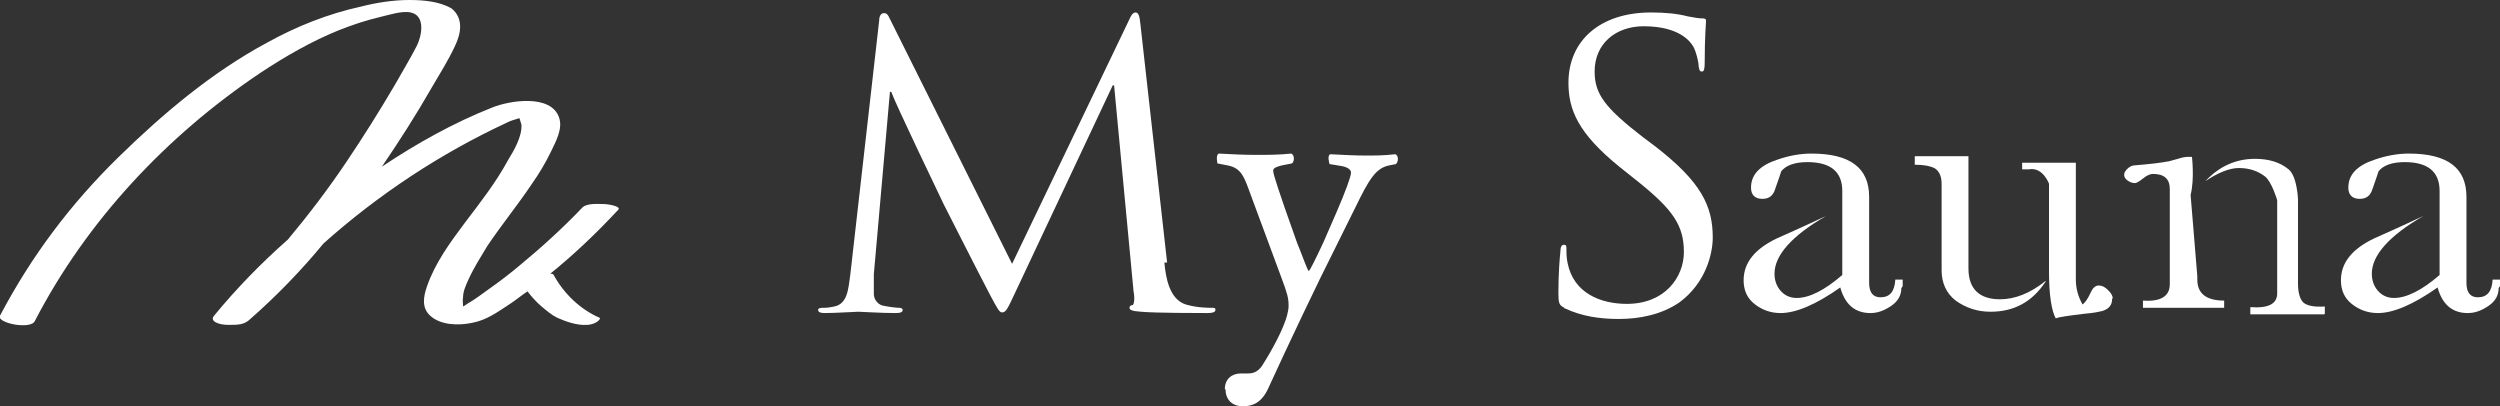
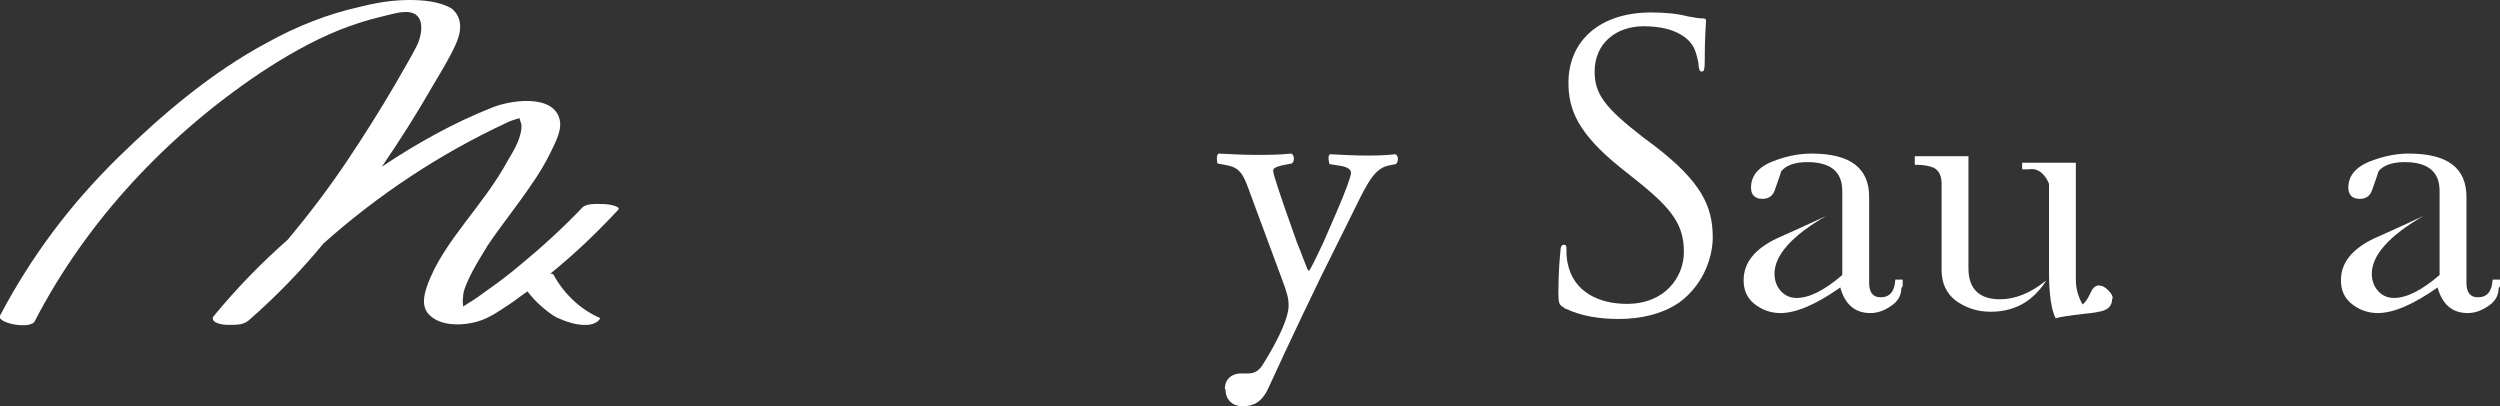
<svg xmlns="http://www.w3.org/2000/svg" width="160" height="26" viewBox="0 0 160 26" fill="none">
  <rect x="0" y="0" width="160" height="26" fill="#333333" stroke="none" />
  <g clip-path="url(#clip0_1_1064)">
-     <path d="M74.524 16.843C74.609 17.725 74.824 19.154 75.898 19.489C76.628 19.7 77.316 19.7 77.573 19.7C77.702 19.7 77.788 19.7 77.788 19.826C77.788 19.994 77.573 20.035 77.273 20.035C76.714 20.035 73.965 20.035 73.02 19.951C72.419 19.91 72.29 19.826 72.29 19.7C72.29 19.616 72.333 19.532 72.462 19.532C72.591 19.532 72.634 19.07 72.548 18.649L71.302 5.46H71.216L64.988 18.691C64.473 19.784 64.387 19.994 64.129 19.994C63.957 19.994 63.828 19.741 63.356 18.86C62.712 17.641 60.521 13.315 60.392 13.063C60.177 12.601 57.3 6.637 57.042 5.88H56.956L55.925 17.557V18.817C55.925 19.195 56.226 19.532 56.569 19.573C56.999 19.657 57.385 19.7 57.557 19.7C57.643 19.7 57.772 19.741 57.772 19.826C57.772 19.994 57.6 20.035 57.3 20.035C56.355 20.035 55.152 19.951 54.937 19.951C54.722 19.951 53.477 20.035 52.789 20.035C52.532 20.035 52.36 19.994 52.36 19.826C52.36 19.741 52.489 19.7 52.618 19.7C52.832 19.7 53.004 19.7 53.391 19.616C54.25 19.448 54.293 18.481 54.422 17.557L56.269 1.302C56.269 1.008 56.397 0.84 56.569 0.84C56.741 0.84 56.827 0.924 56.956 1.218L64.773 16.885L72.29 1.218C72.376 1.008 72.505 0.798 72.677 0.798C72.849 0.798 72.934 1.008 72.977 1.47L74.695 16.801H74.524V16.843Z" fill="white" />
    <path d="M78.389 24.908C78.389 24.236 78.862 23.9 79.42 23.9H79.893C80.279 23.9 80.537 23.732 80.752 23.438C81.482 22.304 81.997 21.254 82.212 20.666C82.298 20.456 82.47 19.951 82.47 19.573C82.47 19.07 82.384 18.776 82.04 17.851L80.064 12.517C79.635 11.341 79.463 10.753 78.561 10.585L77.917 10.459C77.917 10.459 77.788 9.913 78.003 9.829C78.819 9.871 79.592 9.913 80.408 9.913C81.095 9.913 81.826 9.913 82.642 9.829C82.856 9.913 82.856 10.333 82.684 10.459L82.04 10.585C81.697 10.669 81.482 10.753 81.482 10.921C81.482 11.215 82.083 12.853 82.212 13.273L83.028 15.583C83.2 15.961 83.672 17.305 83.758 17.347C83.844 17.305 84.231 16.507 84.703 15.499L85.562 13.525C86.121 12.223 86.464 11.299 86.464 11.047C86.464 10.879 86.293 10.711 85.863 10.627L85.09 10.501C85.09 10.501 84.918 9.955 85.133 9.871C85.949 9.913 86.722 9.955 87.366 9.955C88.011 9.955 88.569 9.955 89.299 9.871C89.514 9.955 89.514 10.333 89.342 10.501L88.913 10.585C88.054 10.753 87.624 11.467 86.765 13.231L85.348 16.087C84.489 17.767 82.427 22.094 81.181 24.824C80.752 25.79 80.15 26 79.549 26C78.819 26 78.432 25.538 78.432 24.908H78.389Z" fill="white" />
    <path d="M100.123 19.7C99.78 19.532 99.737 19.405 99.737 18.733C99.737 17.473 99.823 16.507 99.866 16.087C99.866 15.793 99.952 15.667 100.08 15.667C100.252 15.667 100.252 15.751 100.252 15.961C100.252 16.171 100.252 16.549 100.338 16.885C100.725 18.733 102.4 19.448 104.118 19.448C106.566 19.448 107.769 17.725 107.769 16.129C107.769 14.407 107.039 13.399 104.848 11.635L103.688 10.711C100.982 8.527 100.381 7.015 100.381 5.292C100.381 2.604 102.4 0.798 105.664 0.798C106.652 0.798 107.382 0.882 108.027 1.05C108.499 1.134 108.714 1.176 108.929 1.176C109.144 1.176 109.186 1.218 109.186 1.344C109.186 1.47 109.101 2.31 109.101 3.99C109.101 4.41 109.058 4.578 108.929 4.578C108.757 4.578 108.757 4.452 108.714 4.242C108.714 3.948 108.542 3.276 108.37 2.982C108.199 2.688 107.511 1.68 105.192 1.68C103.431 1.68 102.056 2.772 102.056 4.578C102.056 6.006 102.701 6.889 105.149 8.779L105.879 9.325C108.886 11.635 109.616 13.189 109.616 15.205C109.616 16.213 109.186 18.103 107.468 19.363C106.352 20.12 104.977 20.414 103.603 20.414C102.4 20.414 101.24 20.246 100.166 19.741H100.123V19.7Z" fill="white" />
    <path d="M121.686 18.439C121.686 18.901 121.471 19.279 121.042 19.573C120.612 19.867 120.183 20.036 119.71 20.036C118.722 20.036 118.078 19.489 117.778 18.397C116.231 19.489 114.943 20.036 113.955 20.036C113.31 20.036 112.752 19.826 112.28 19.448C111.807 19.07 111.592 18.565 111.592 17.935C111.592 16.801 112.322 15.919 113.74 15.247C113.826 15.205 114.9 14.743 116.876 13.819C114.685 15.079 113.568 16.339 113.568 17.515C113.568 17.935 113.697 18.313 113.955 18.607C114.212 18.901 114.556 19.07 114.986 19.07C115.802 19.07 116.79 18.565 117.906 17.599V12.223C117.906 11.005 117.176 10.375 115.673 10.375C114.857 10.375 114.298 10.585 113.998 10.963C113.998 10.963 113.869 11.383 113.611 12.097C113.482 12.517 113.225 12.727 112.795 12.727C112.322 12.727 112.065 12.475 112.065 12.013C112.065 11.173 112.623 10.585 113.783 10.207C114.513 9.955 115.243 9.829 115.931 9.829C118.422 9.829 119.625 10.753 119.625 12.601V18.103C119.625 18.733 119.882 19.027 120.355 19.027C120.956 19.027 121.257 18.649 121.3 17.893H121.772V18.313L121.686 18.439Z" fill="white" />
    <path d="M130.921 18.019C130.062 19.322 128.902 19.951 127.399 19.951C126.54 19.951 125.809 19.7 125.165 19.238C124.564 18.776 124.263 18.103 124.263 17.305V11.761C124.263 11.257 124.091 10.921 123.791 10.753C123.533 10.627 123.146 10.543 122.545 10.543V9.997H125.981V17.179C125.981 18.481 126.668 19.154 128 19.154C128.945 19.154 129.933 18.776 130.921 17.977V18.019ZM135.173 19.154C135.173 19.532 134.958 19.784 134.529 19.91C134.357 19.951 133.97 20.036 133.412 20.078C132.381 20.204 131.78 20.288 131.565 20.372C131.307 19.91 131.136 18.901 131.136 17.389V11.761C131.136 11.761 130.749 10.669 129.847 10.837H129.417V10.417H132.854V17.893C132.854 18.439 132.983 18.944 133.283 19.489C133.455 19.363 133.627 19.111 133.799 18.733C133.927 18.439 134.099 18.271 134.314 18.271C134.529 18.271 134.701 18.355 134.915 18.565C135.13 18.776 135.216 18.944 135.216 19.111H135.173V19.154Z" fill="white" />
-     <path d="M142.303 19.7H137.149V19.238C138.309 19.322 138.867 18.944 138.867 18.187V12.097C138.867 11.467 138.523 11.131 137.793 11.131C137.621 11.131 137.407 11.215 137.149 11.425C136.891 11.635 136.719 11.719 136.634 11.719C136.505 11.719 136.333 11.677 136.161 11.551C135.989 11.425 135.946 11.299 135.946 11.173C135.946 11.047 136.032 10.921 136.161 10.795C136.29 10.669 136.462 10.585 136.591 10.585C137.621 10.501 138.309 10.417 138.738 10.333C138.824 10.333 139.039 10.249 139.383 10.165C139.64 10.081 139.855 10.039 140.027 10.039H140.285C140.285 10.039 140.456 11.467 140.199 12.475L140.628 17.683V17.893C140.628 18.775 141.187 19.238 142.346 19.238V19.7H142.303ZM148.746 20.119H144.021V19.657C145.181 19.741 145.74 19.448 145.74 18.775V12.811C145.74 12.811 145.396 11.635 144.966 11.299C144.537 10.963 143.979 10.753 143.291 10.753C142.69 10.753 141.96 11.047 141.144 11.593C142.046 10.627 143.119 10.165 144.322 10.165C145.181 10.165 145.911 10.375 146.47 10.837C147.028 11.299 147.071 12.769 147.071 12.769V18.145C147.071 18.733 147.2 19.154 147.415 19.363C147.672 19.573 148.102 19.657 148.789 19.616V20.078L148.746 20.119Z" fill="white" />
    <path d="M159.914 18.439C159.914 18.901 159.7 19.279 159.27 19.573C158.84 19.867 158.411 20.036 157.938 20.036C156.951 20.036 156.306 19.489 156.006 18.397C154.459 19.489 153.171 20.036 152.183 20.036C151.538 20.036 150.98 19.826 150.508 19.448C150.035 19.07 149.82 18.565 149.82 17.935C149.82 16.801 150.551 15.919 151.968 15.247C152.054 15.205 153.128 14.743 155.104 13.819C152.913 15.079 151.796 16.339 151.796 17.515C151.796 17.935 151.925 18.313 152.183 18.607C152.44 18.901 152.784 19.07 153.214 19.07C154.03 19.07 155.018 18.565 156.134 17.599V12.223C156.134 11.005 155.404 10.375 153.901 10.375C153.085 10.375 152.526 10.585 152.226 10.963C152.226 10.963 152.097 11.383 151.839 12.097C151.71 12.517 151.453 12.727 151.023 12.727C150.551 12.727 150.293 12.475 150.293 12.013C150.293 11.173 150.851 10.585 152.011 10.207C152.741 9.955 153.471 9.829 154.159 9.829C156.65 9.829 157.853 10.753 157.853 12.601V18.103C157.853 18.733 158.11 19.027 158.583 19.027C159.184 19.027 159.485 18.649 159.528 17.893H160V18.313L159.914 18.439Z" fill="white" />
    <path d="M39.558 13.441C39.816 13.189 38.828 13.063 38.742 13.063C38.356 13.063 37.583 12.979 37.282 13.273C36.036 14.575 34.705 15.793 33.33 16.927C32.643 17.515 31.913 18.061 31.14 18.607C30.796 18.86 30.452 19.111 30.109 19.322C29.937 19.405 29.808 19.532 29.636 19.616V19.532C29.636 19.532 29.593 19.195 29.636 19.027C29.636 18.649 29.808 18.271 29.98 17.893C30.323 17.137 30.753 16.465 31.183 15.751C32.085 14.407 33.115 13.147 34.017 11.803C34.49 11.131 34.919 10.417 35.263 9.703C35.564 9.073 36.036 8.233 35.779 7.519C35.263 6.006 32.6 6.426 31.483 6.889C29.035 7.855 26.63 9.199 24.439 10.669C25.556 9.031 26.63 7.351 27.617 5.628C28.133 4.746 28.691 3.864 29.121 2.94C29.507 2.142 29.679 1.176 28.906 0.546C28.133 0.084 27.059 0 26.2 0C25.169 0 24.095 0.168 23.107 0.42C21.003 0.882 18.984 1.68 17.094 2.73C13.572 4.62 10.436 7.267 7.601 10.039C4.509 13.063 2.017 16.381 -0.001 20.204C-0.259 20.666 1.975 21.128 2.232 20.54C5.54 14.155 10.651 8.695 16.665 4.662C18.254 3.612 19.929 2.646 21.69 1.932C22.549 1.596 23.408 1.302 24.31 1.092C24.869 0.966 25.727 0.672 26.286 0.798C27.274 1.008 26.973 2.352 26.672 2.94C26.243 3.78 25.727 4.62 25.255 5.46C24.267 7.141 23.236 8.779 22.162 10.375C21.003 12.097 19.757 13.735 18.425 15.331C16.707 16.843 15.118 18.481 13.701 20.204C13.4 20.54 13.958 20.792 14.603 20.792C15.247 20.792 15.634 20.792 16.02 20.414C17.695 18.944 19.285 17.305 20.702 15.583C24.181 12.475 28.176 9.829 32.428 7.855C32.643 7.729 32.987 7.645 33.244 7.561C33.244 7.561 33.33 7.855 33.373 7.981C33.416 8.737 32.901 9.619 32.514 10.249C31.741 11.677 30.753 12.937 29.765 14.239C28.82 15.499 27.832 16.843 27.317 18.355C27.102 18.985 26.973 19.7 27.532 20.204C28.219 20.834 29.379 20.834 30.195 20.666C31.14 20.498 31.87 19.951 32.643 19.448C33.03 19.195 33.373 18.901 33.76 18.649C34.017 18.985 34.318 19.322 34.662 19.616C34.962 19.867 35.306 20.162 35.65 20.33C36.208 20.582 36.938 20.834 37.54 20.792C38.141 20.792 38.528 20.372 38.356 20.33C37.11 19.784 36.079 18.775 35.435 17.599C35.435 17.557 35.349 17.515 35.22 17.515C36.724 16.297 38.141 14.953 39.472 13.525L39.558 13.441Z" fill="white" />
  </g>
  <defs>
    <clipPath id="clip0_1_1064">
      <rect width="160" height="26" fill="white" />
    </clipPath>
  </defs>
</svg>